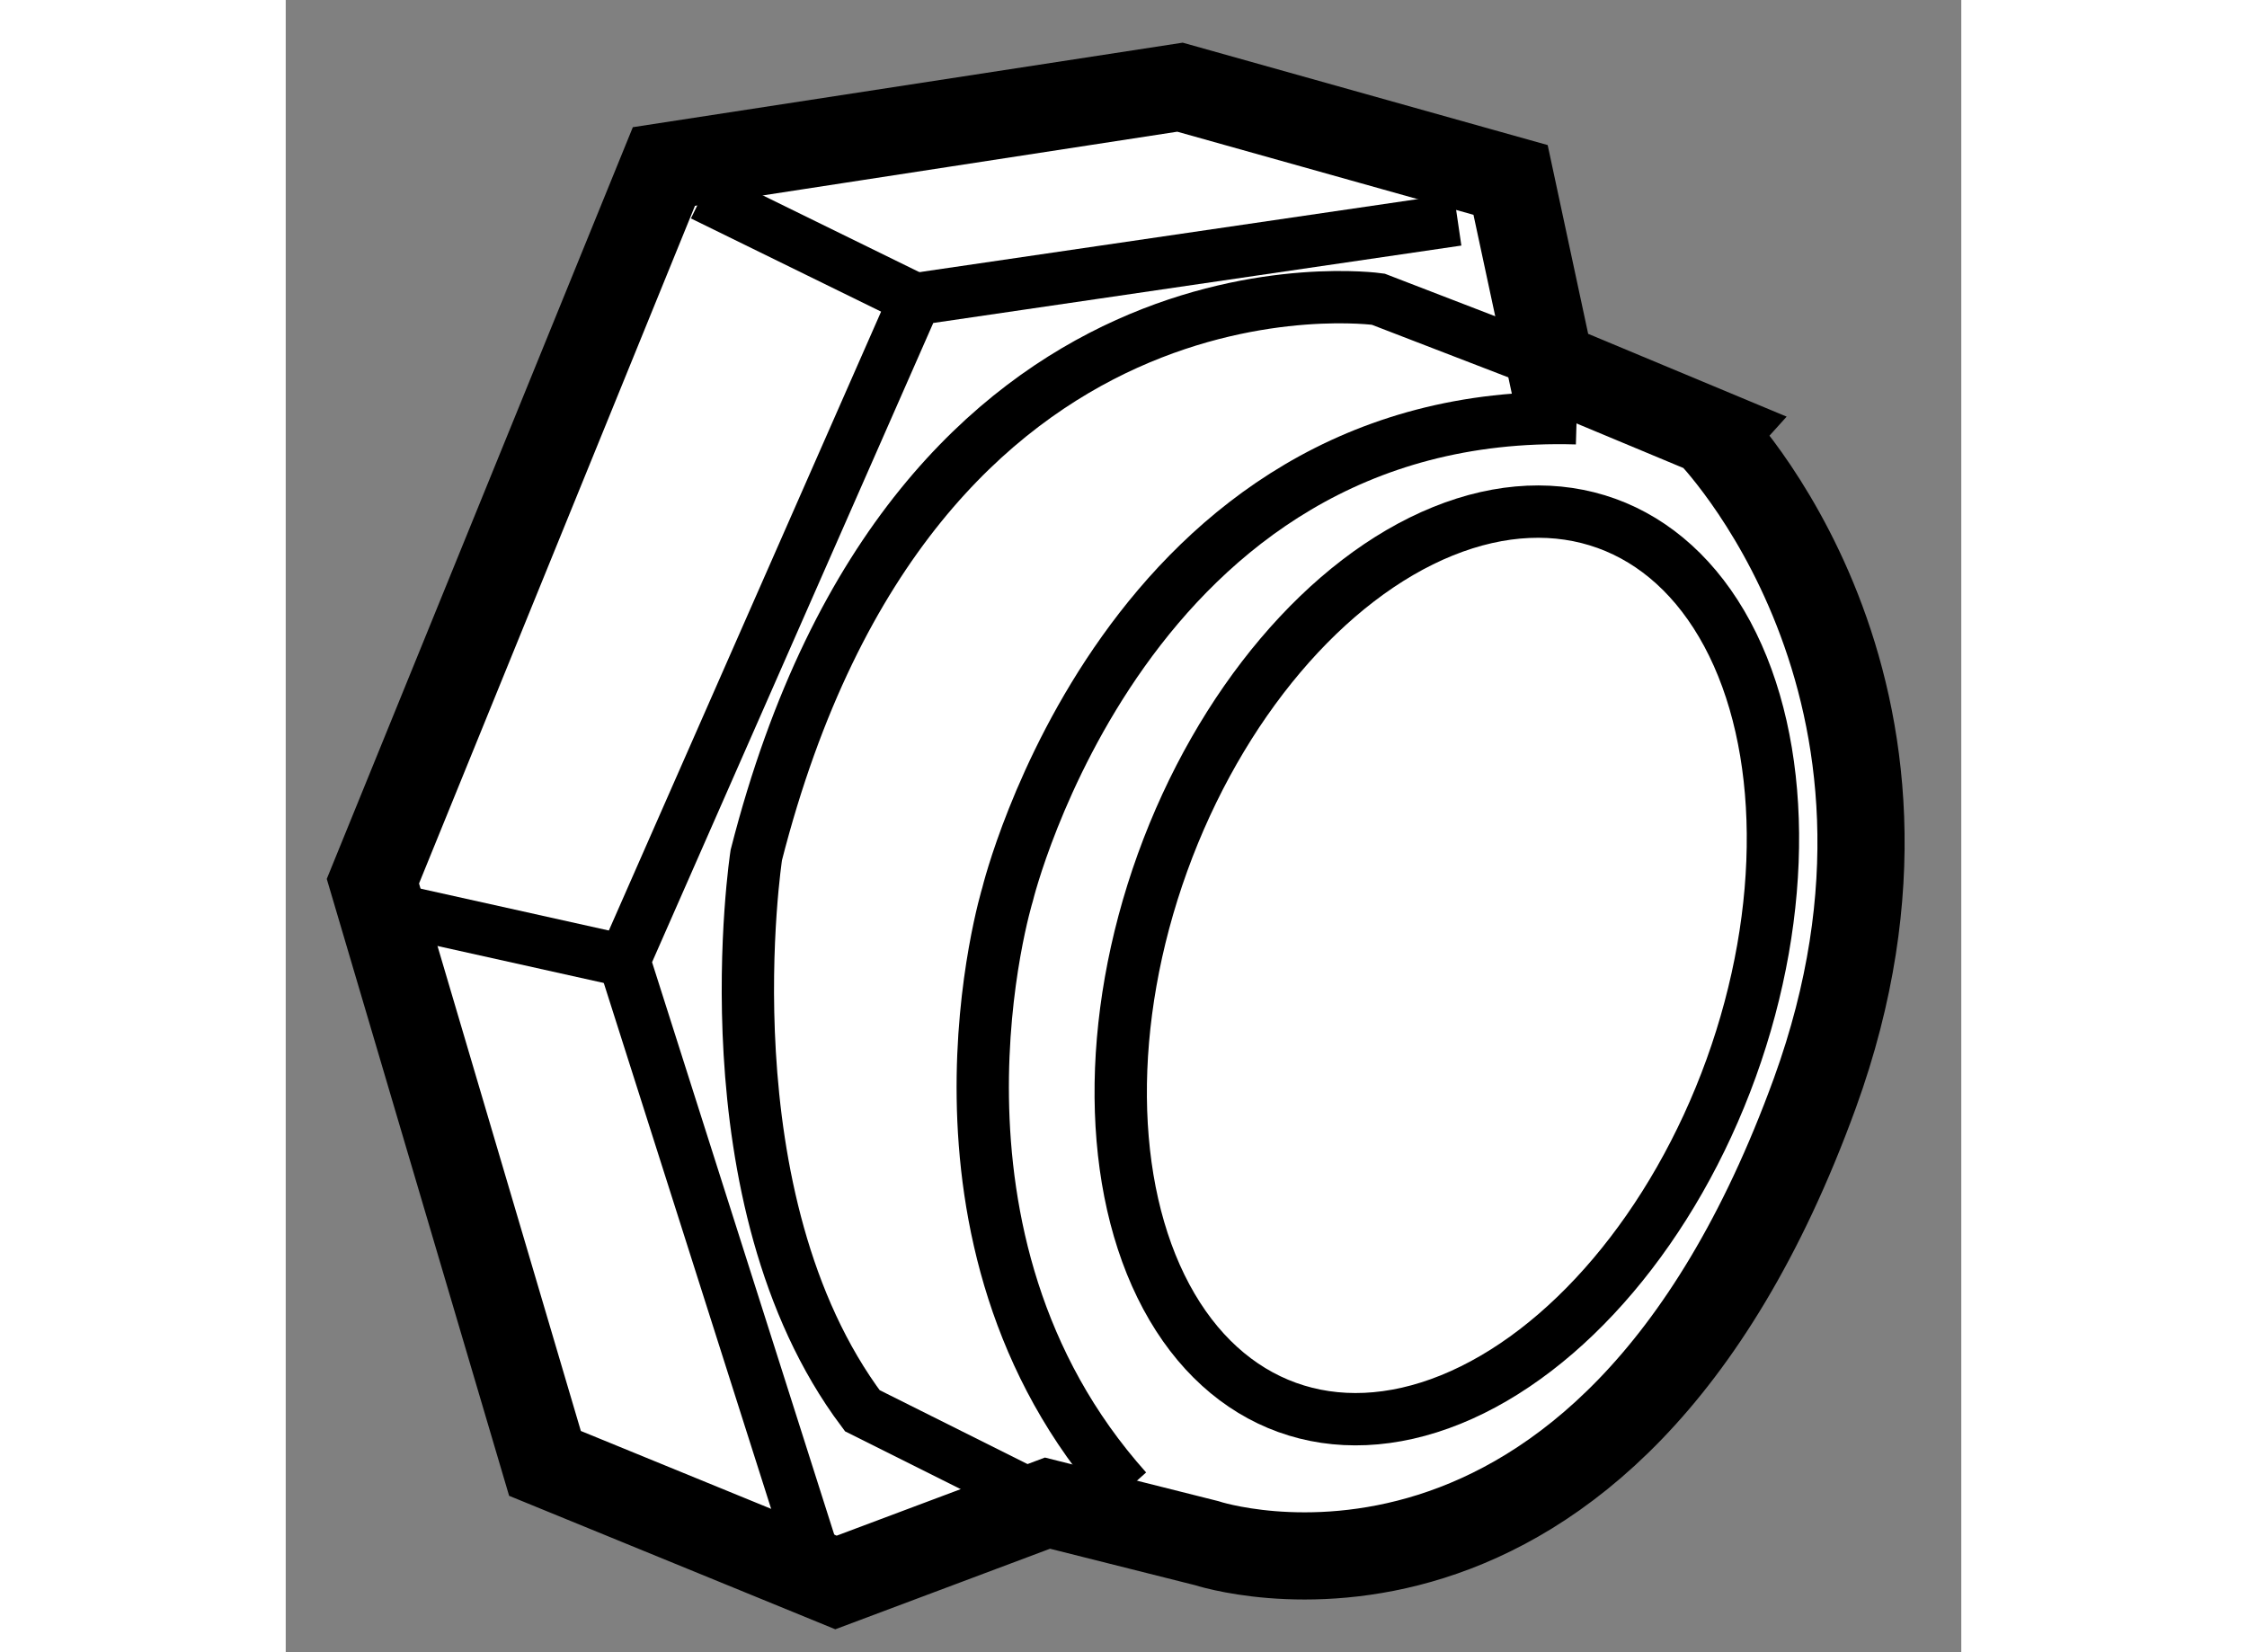
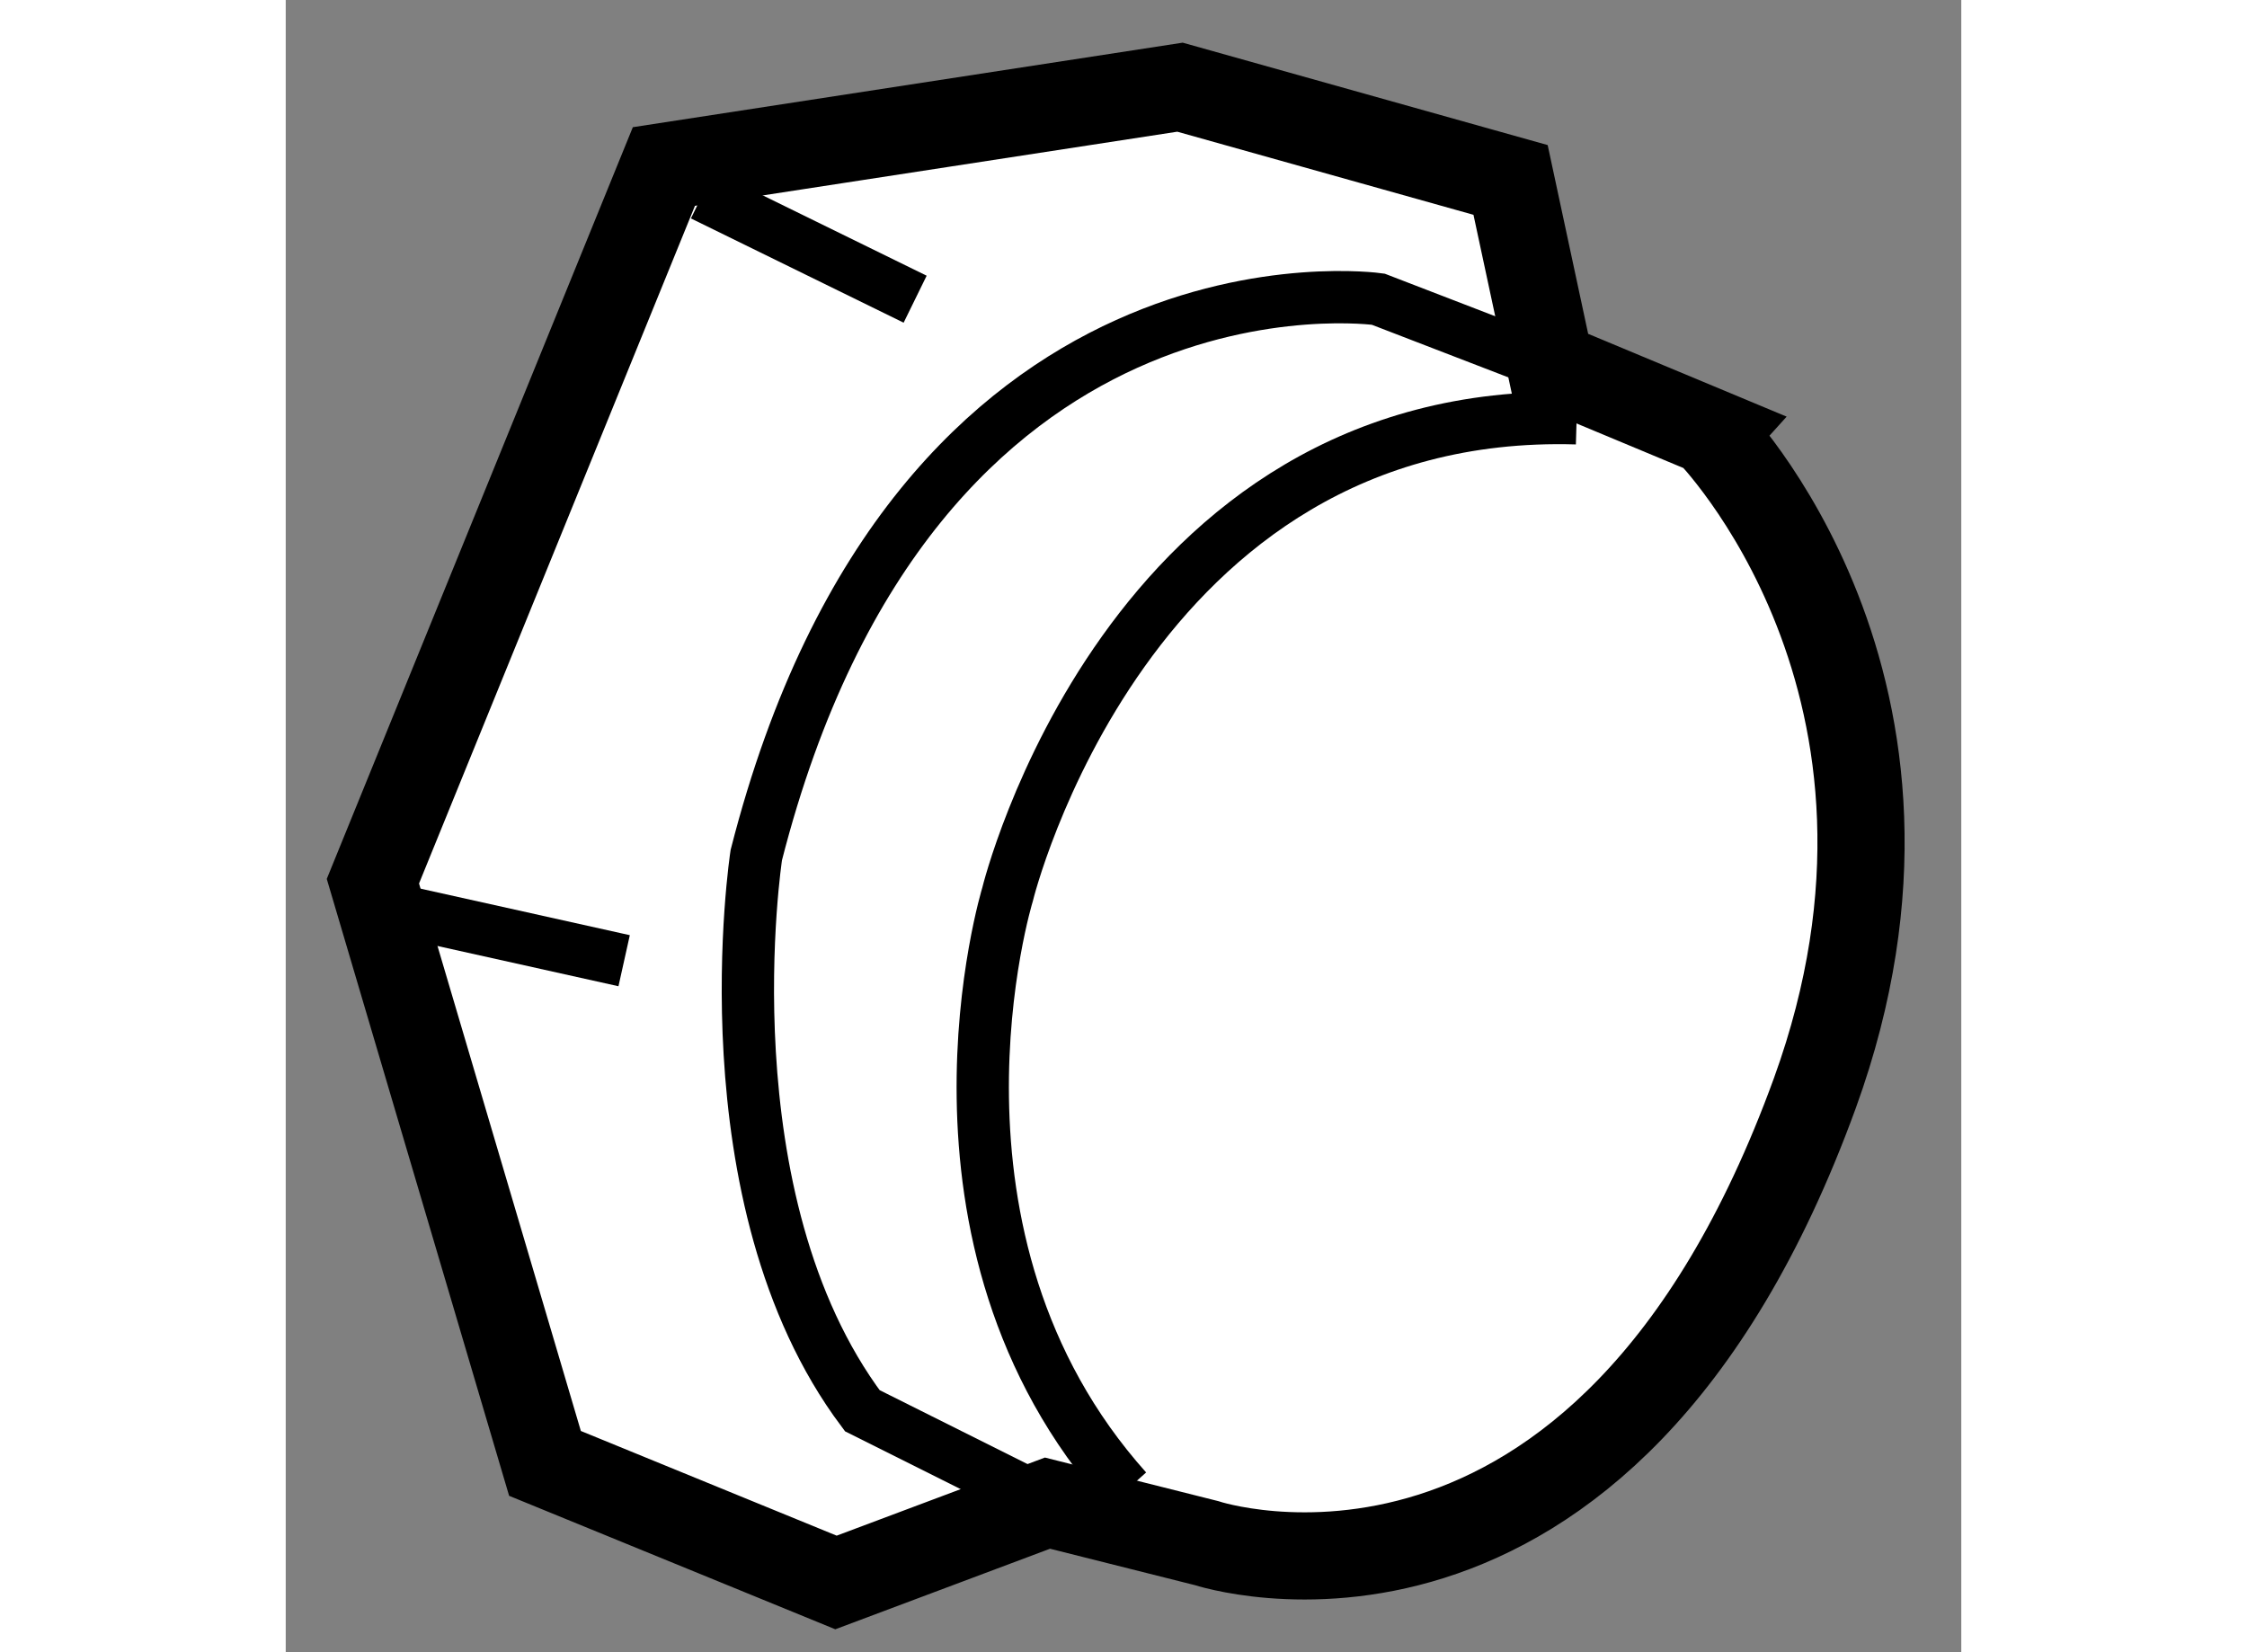
<svg xmlns="http://www.w3.org/2000/svg" version="1.1" x="0px" y="0px" width="244.8px" height="180px" viewBox="108.72 166.571 9.61 9.476" enable-background="new 0 0 244.8 180" xml:space="preserve">
  <rect x="108.72" y="166.571" width="9.61" height="9.476" fill="#808080" stroke="none" />
  <g>
    <path fill="#FFFFFF" stroke="#000000" stroke-width="0.5" d="M117.49,172.841c-1.214,3.337-3.49,2.58-3.49,2.58l-0.911-0.229     l-1.213,0.455l-1.669-0.683l-0.987-3.339l1.669-4.099l2.96-0.455l1.896,0.532l0.228,1.063l0.911,0.38     C116.883,169.047,118.337,170.508,117.49,172.841z" />
    <path fill="none" stroke="#000000" stroke-width="0.3" d="M115.972,168.667l-0.986-0.38c0,0-2.656-0.38-3.567,3.188     c0,0-0.303,1.971,0.608,3.187l1.062,0.531" />
-     <polyline fill="none" stroke="#000000" stroke-width="0.3" points="115.441,167.831 112.33,168.287 110.661,172.081      111.724,175.421   " />
    <line fill="none" stroke="#000000" stroke-width="0.3" x1="112.33" y1="168.287" x2="111.11" y2="167.689" />
    <line fill="none" stroke="#000000" stroke-width="0.3" x1="110.661" y1="172.081" x2="109.294" y2="171.777" />
-     <ellipse transform="matrix(-0.941 -0.34 0.34 -0.941 165.399 373.4)" fill="none" stroke="#000000" stroke-width="0.3" cx="115.383" cy="172.223" rx="1.733" ry="2.694" />
    <path fill="none" stroke="#000000" stroke-width="0.3" d="M116.124,168.97c-2.581-0.076-3.264,2.731-3.264,2.731     s-0.606,1.974,0.683,3.415" />
  </g>
</svg>